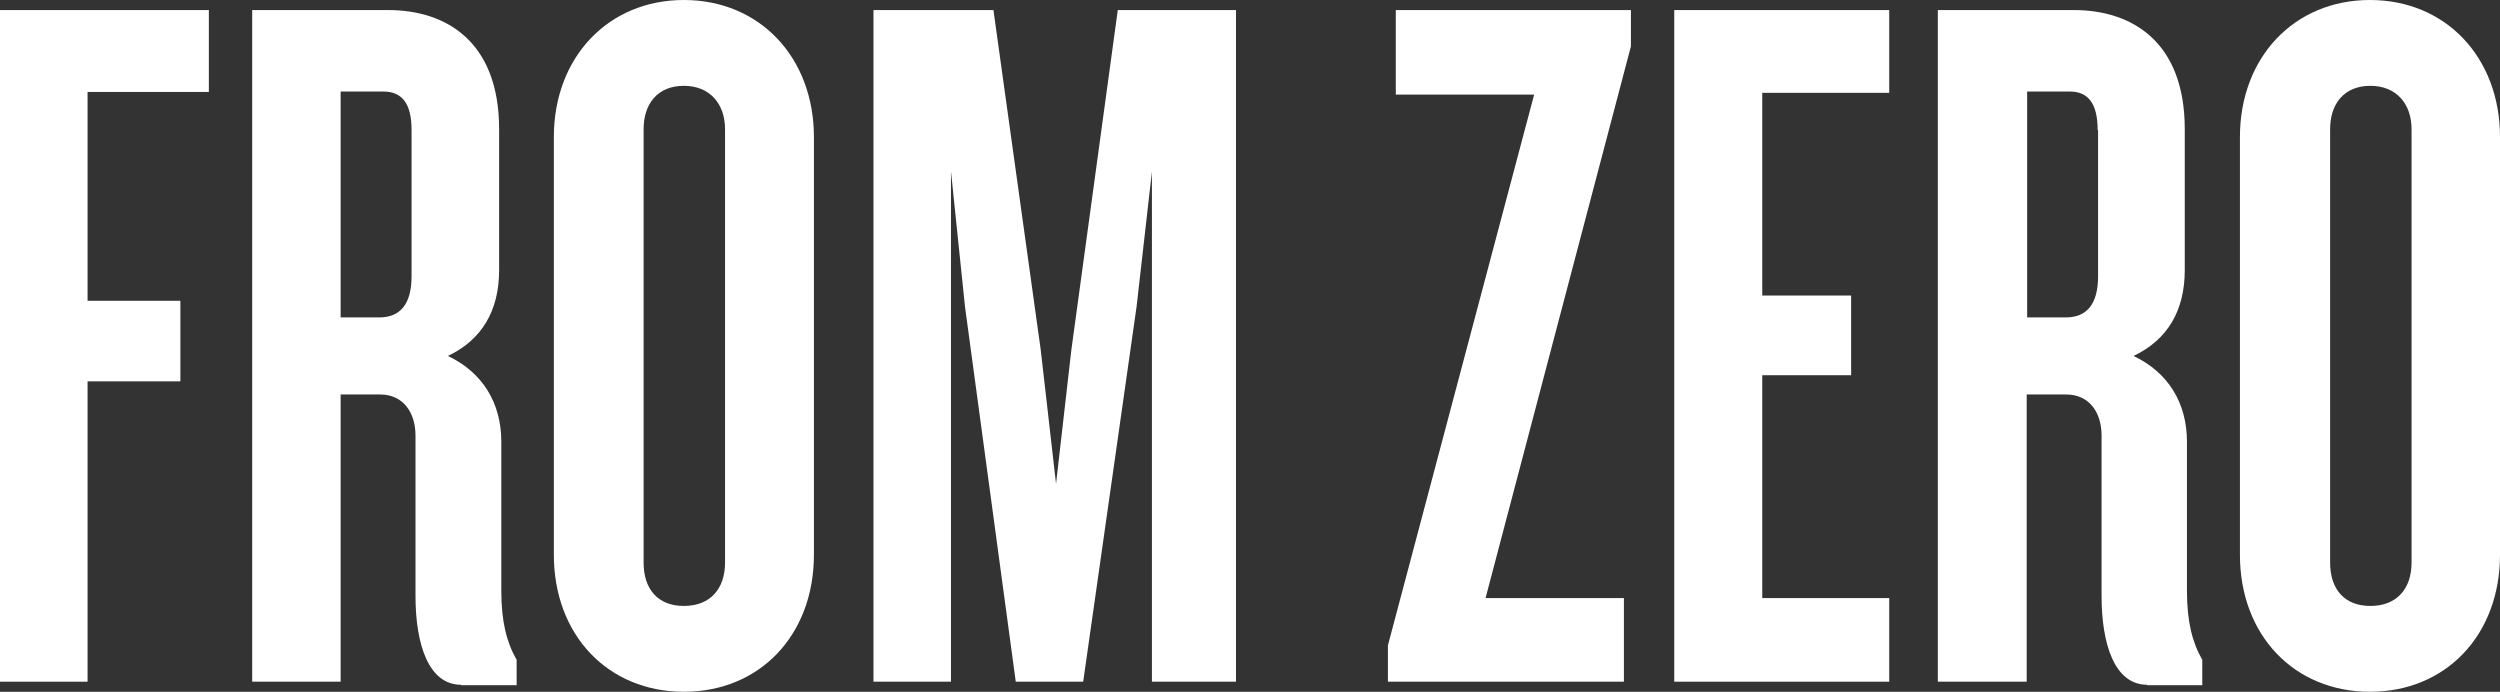
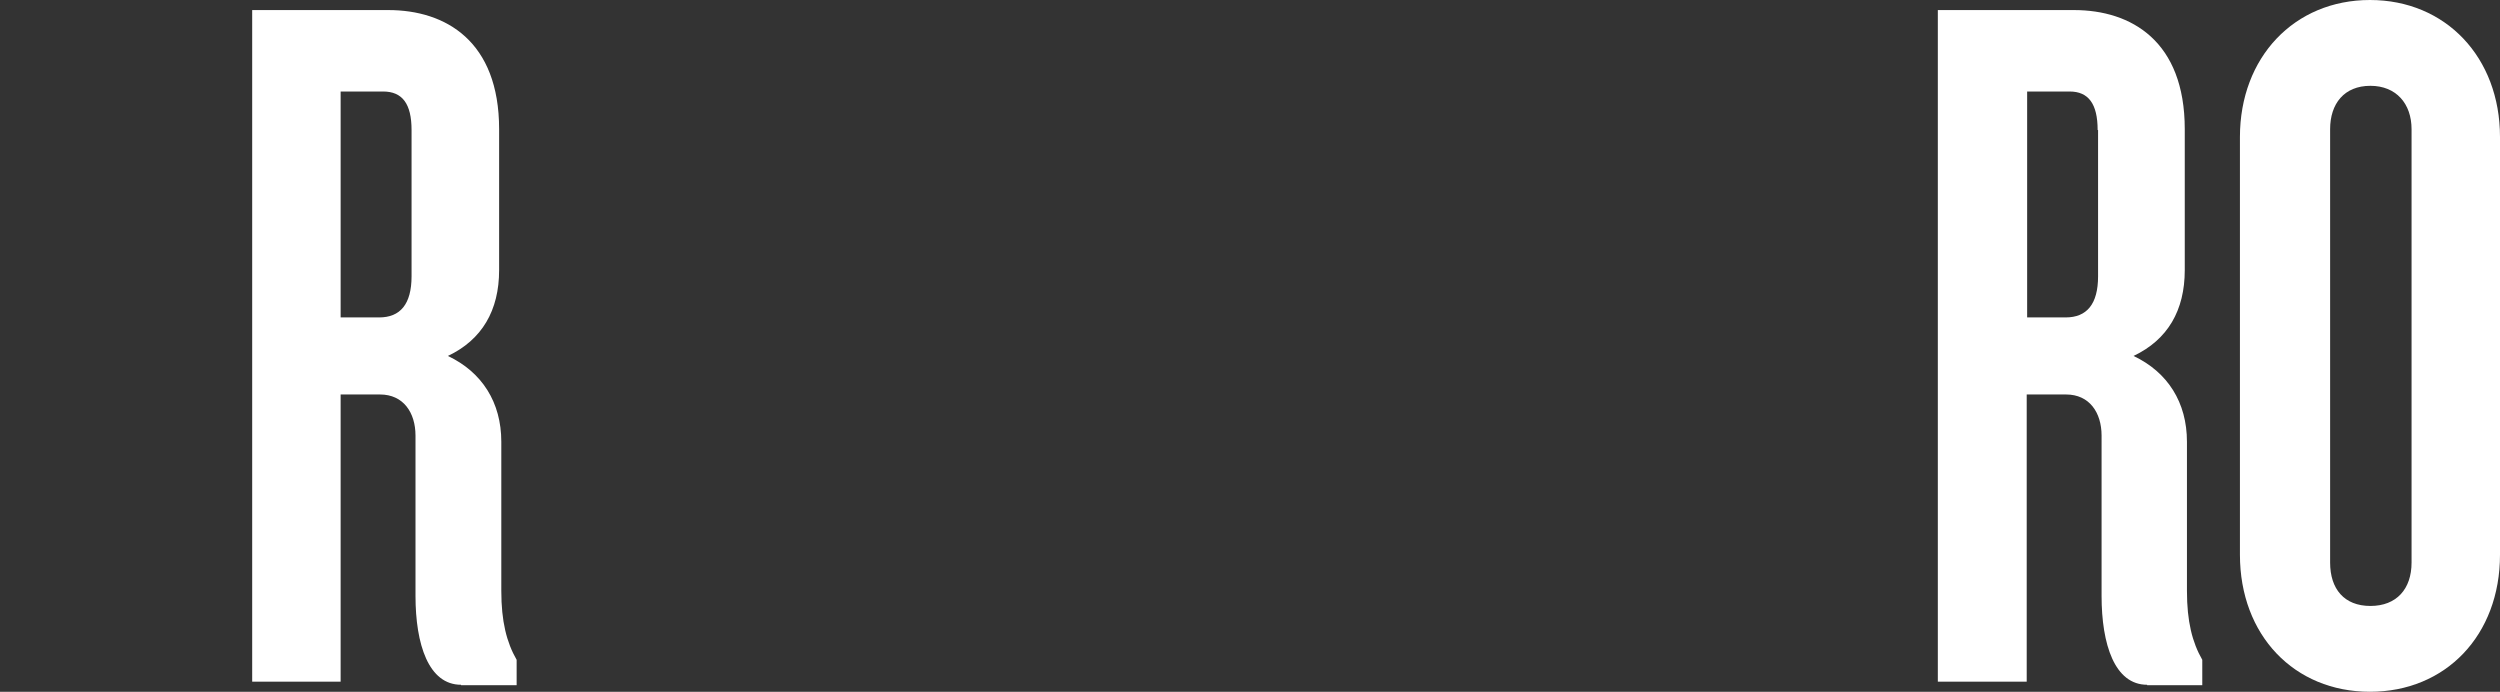
<svg xmlns="http://www.w3.org/2000/svg" version="1.1" id="圖層_1" x="0px" y="0px" viewBox="0 0 571 158" style="enable-background:new 0 0 571 158;" xml:space="preserve">
  <rect x="0" y="0" width="571" height="158" fill="#333333" stroke="none" />
  <style type="text/css">
	.st0{fill:#FFFFFF;}
</style>
-   <path class="st0" d="M20,21v47.7h21.2v18.4H20v68.6H0V2.3h47.7V21H20z" />
  <path class="st0" d="M105.3,156.4c-7.4,0-10.4-9.2-10.4-20.3V99.5c0-5.3-2.8-9.4-8.1-9.4h-9v65.6H57.6V2.3h31.1  c13.1,0,25.3,7.1,25.3,27.2v32.2c0,9.2-3.9,15.9-11.7,19.6c7.8,3.7,12.2,10.6,12.2,19.6V135c0,6.9,1.2,11.7,3.5,15.7v5.8H105.3z   M94,29.7c0-6-2.1-8.8-6.5-8.8h-9.7v51.6h8.8c4.8,0,7.4-3,7.4-9.4V29.7z" />
-   <path class="st0" d="M156.2,158c-17.3,0-29.7-12.9-29.7-31.3V31.3c0-18.2,12.4-31.3,29.7-31.3c17.3,0,29.7,13.1,29.7,31.3v95.4  C185.9,145.1,173.5,158,156.2,158z M165.6,29.5c0-5.8-3.5-9.9-9.4-9.9c-6,0-9.2,4.1-9.2,9.9v99c0,6,3.2,9.9,9.2,9.9  c6,0,9.4-3.9,9.4-9.9V29.5z" />
-   <path class="st0" d="M263.1,155.7V39.2L259.6,70l-12.2,85.7H232L220.4,70l-3.2-30.9v116.6h-17.7V2.3h27.4l10.8,77.6l3.5,30.6  l3.5-30.6l10.6-77.6h27v153.4H263.1z" />
-   <path class="st0" d="M339.3,136.6h31.6v19.1H317v-8.3l33.4-125.8h-31.6V2.3h53.7v8.3L339.3,136.6z" />
-   <path class="st0" d="M382.4,155.7V2.3h49.1v18.9h-29v46.3h20.3v18.2h-20.3v50.9h29v19.1H382.4z" />
  <path class="st0" d="M490.4,156.4c-7.4,0-10.4-9.2-10.4-20.3V99.5c0-5.3-2.8-9.4-8.1-9.4h-9v65.6h-20.3V2.3h31.1  c13.1,0,25.3,7.1,25.3,27.2v32.2c0,9.2-3.9,15.9-11.7,19.6c7.8,3.7,12.2,10.6,12.2,19.6V135c0,6.9,1.2,11.7,3.5,15.7v5.8H490.4z   M479.1,29.7c0-6-2.1-8.8-6.4-8.8H463v51.6h8.8c4.8,0,7.4-3,7.4-9.4V29.7z" />
  <path class="st0" d="M541.3,158c-17.3,0-29.7-12.9-29.7-31.3V31.3C511.6,13.1,524,0,541.3,0S571,13.1,571,31.3v95.4  C571,145.1,558.6,158,541.3,158z M550.8,29.5c0-5.8-3.5-9.9-9.4-9.9c-6,0-9.2,4.1-9.2,9.9v99c0,6,3.2,9.9,9.2,9.9  c6,0,9.4-3.9,9.4-9.9V29.5z" />
</svg>